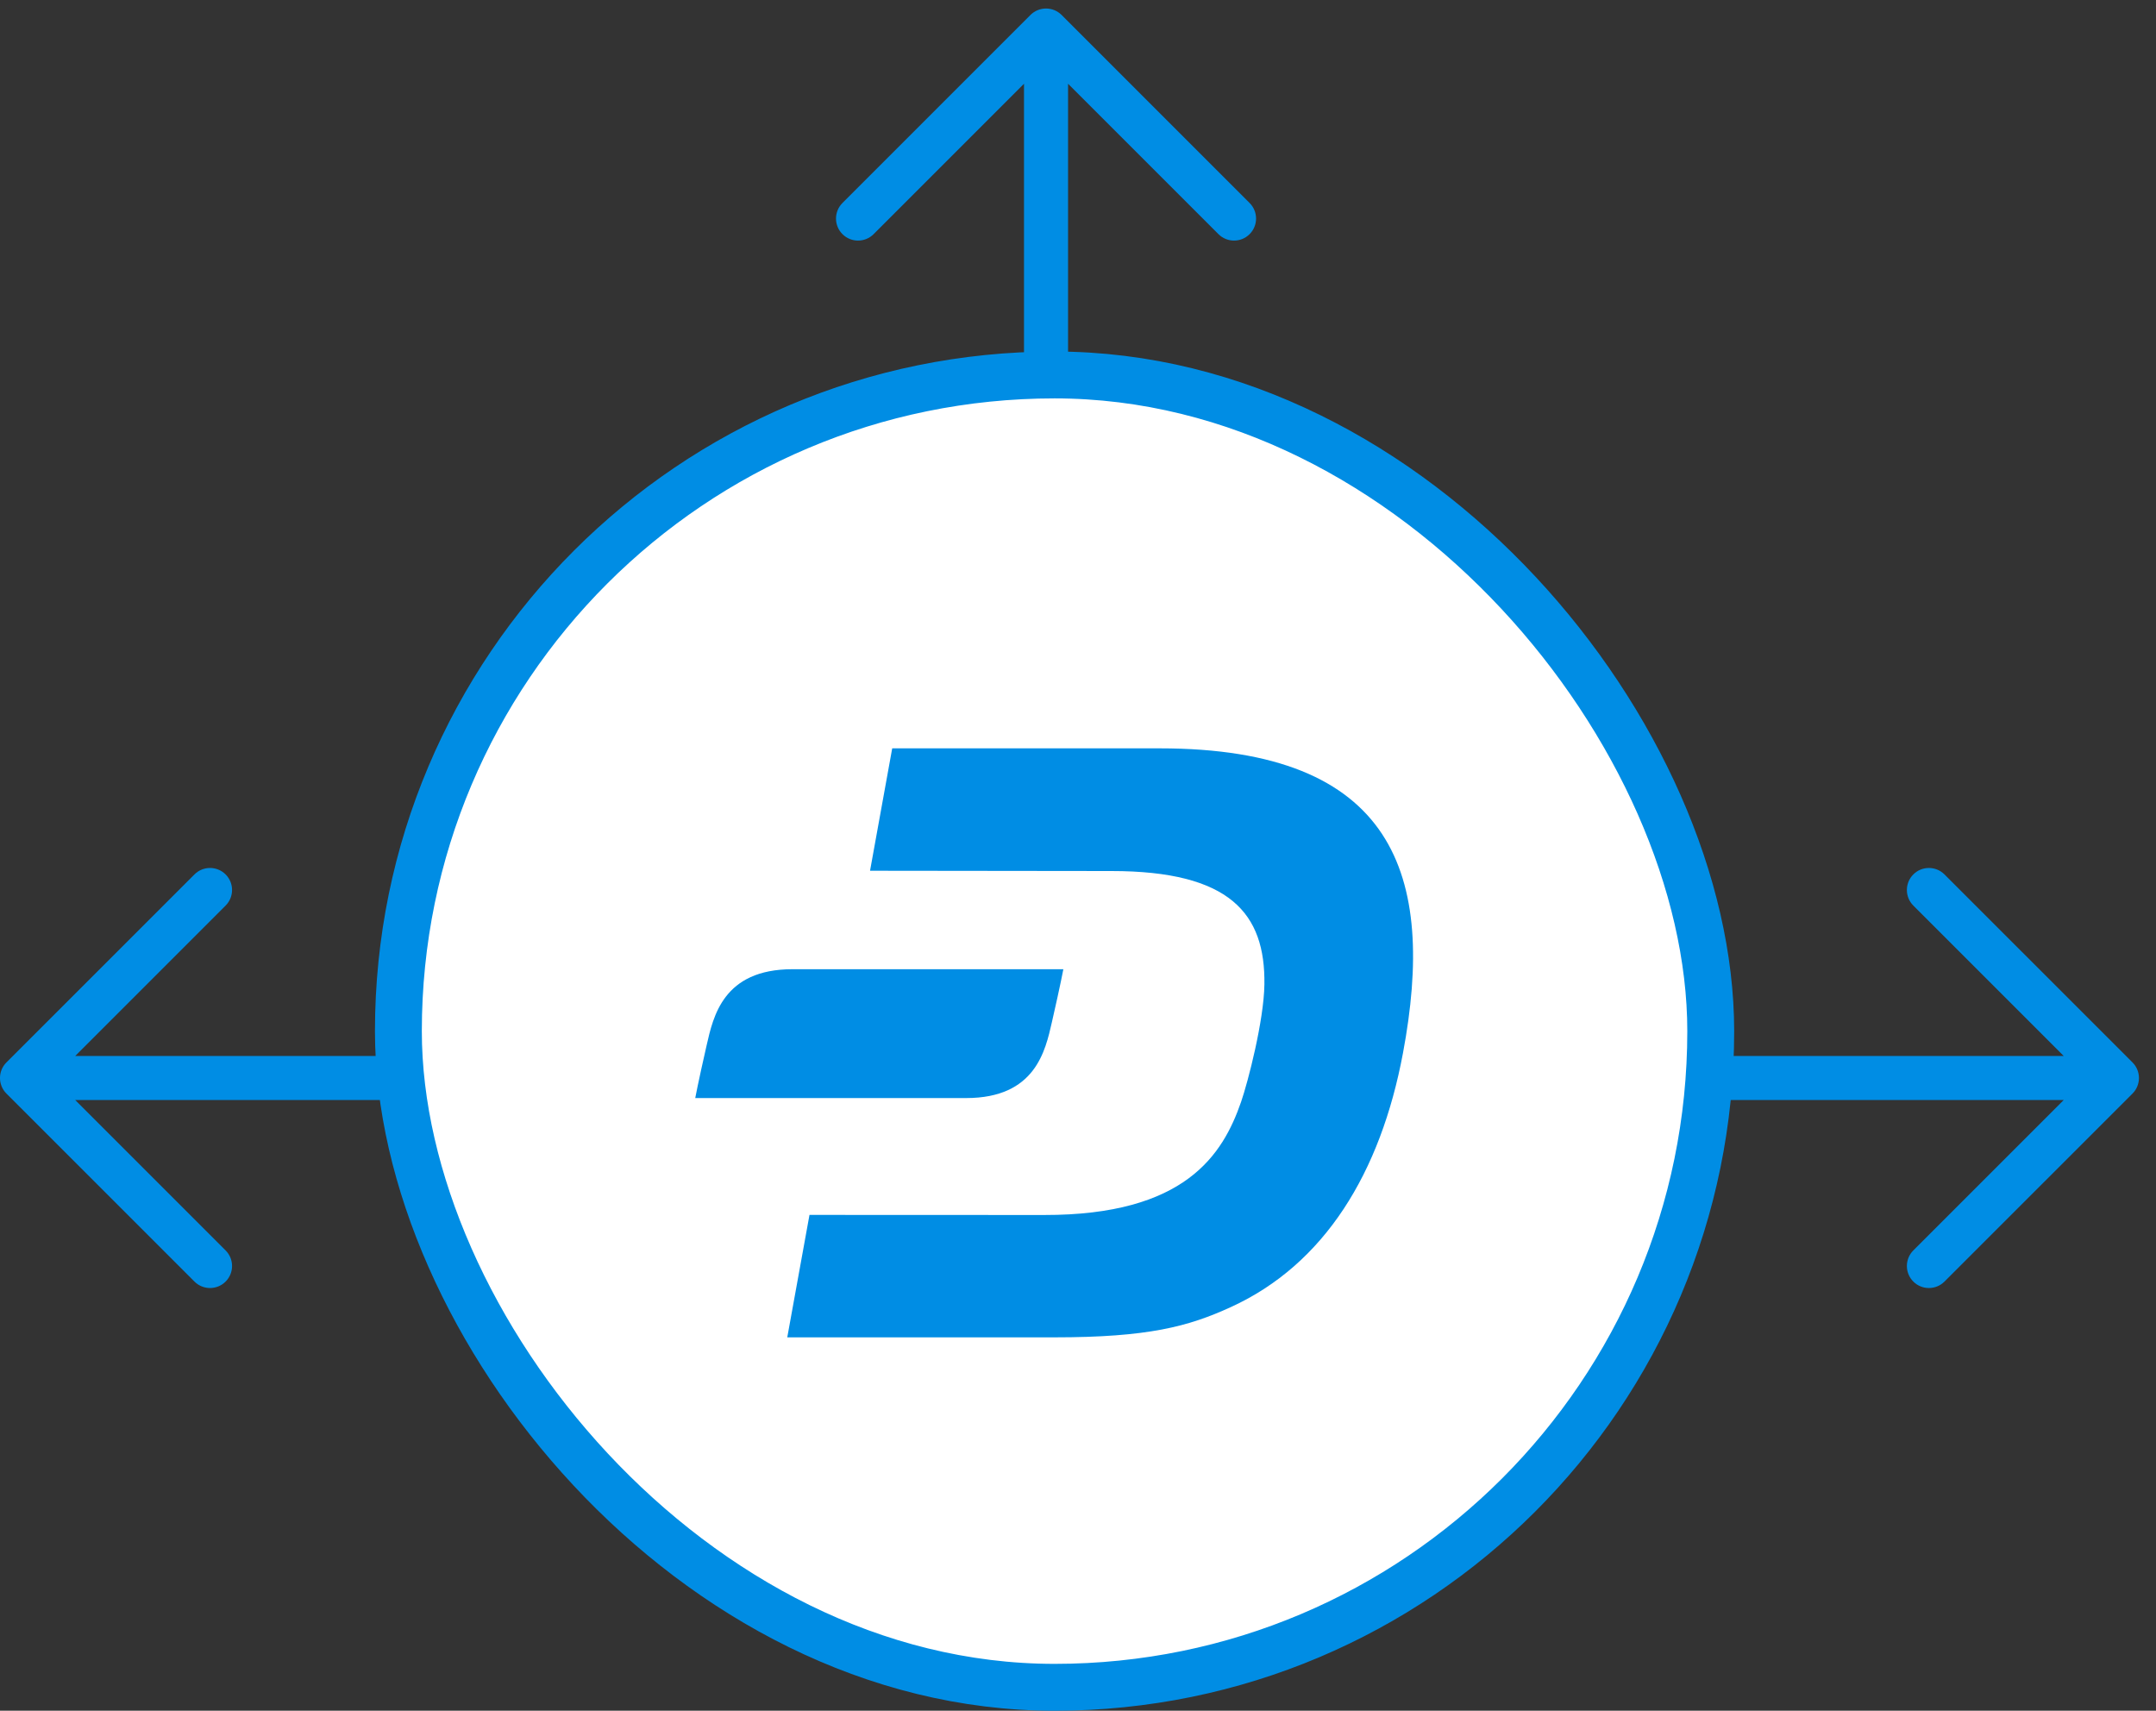
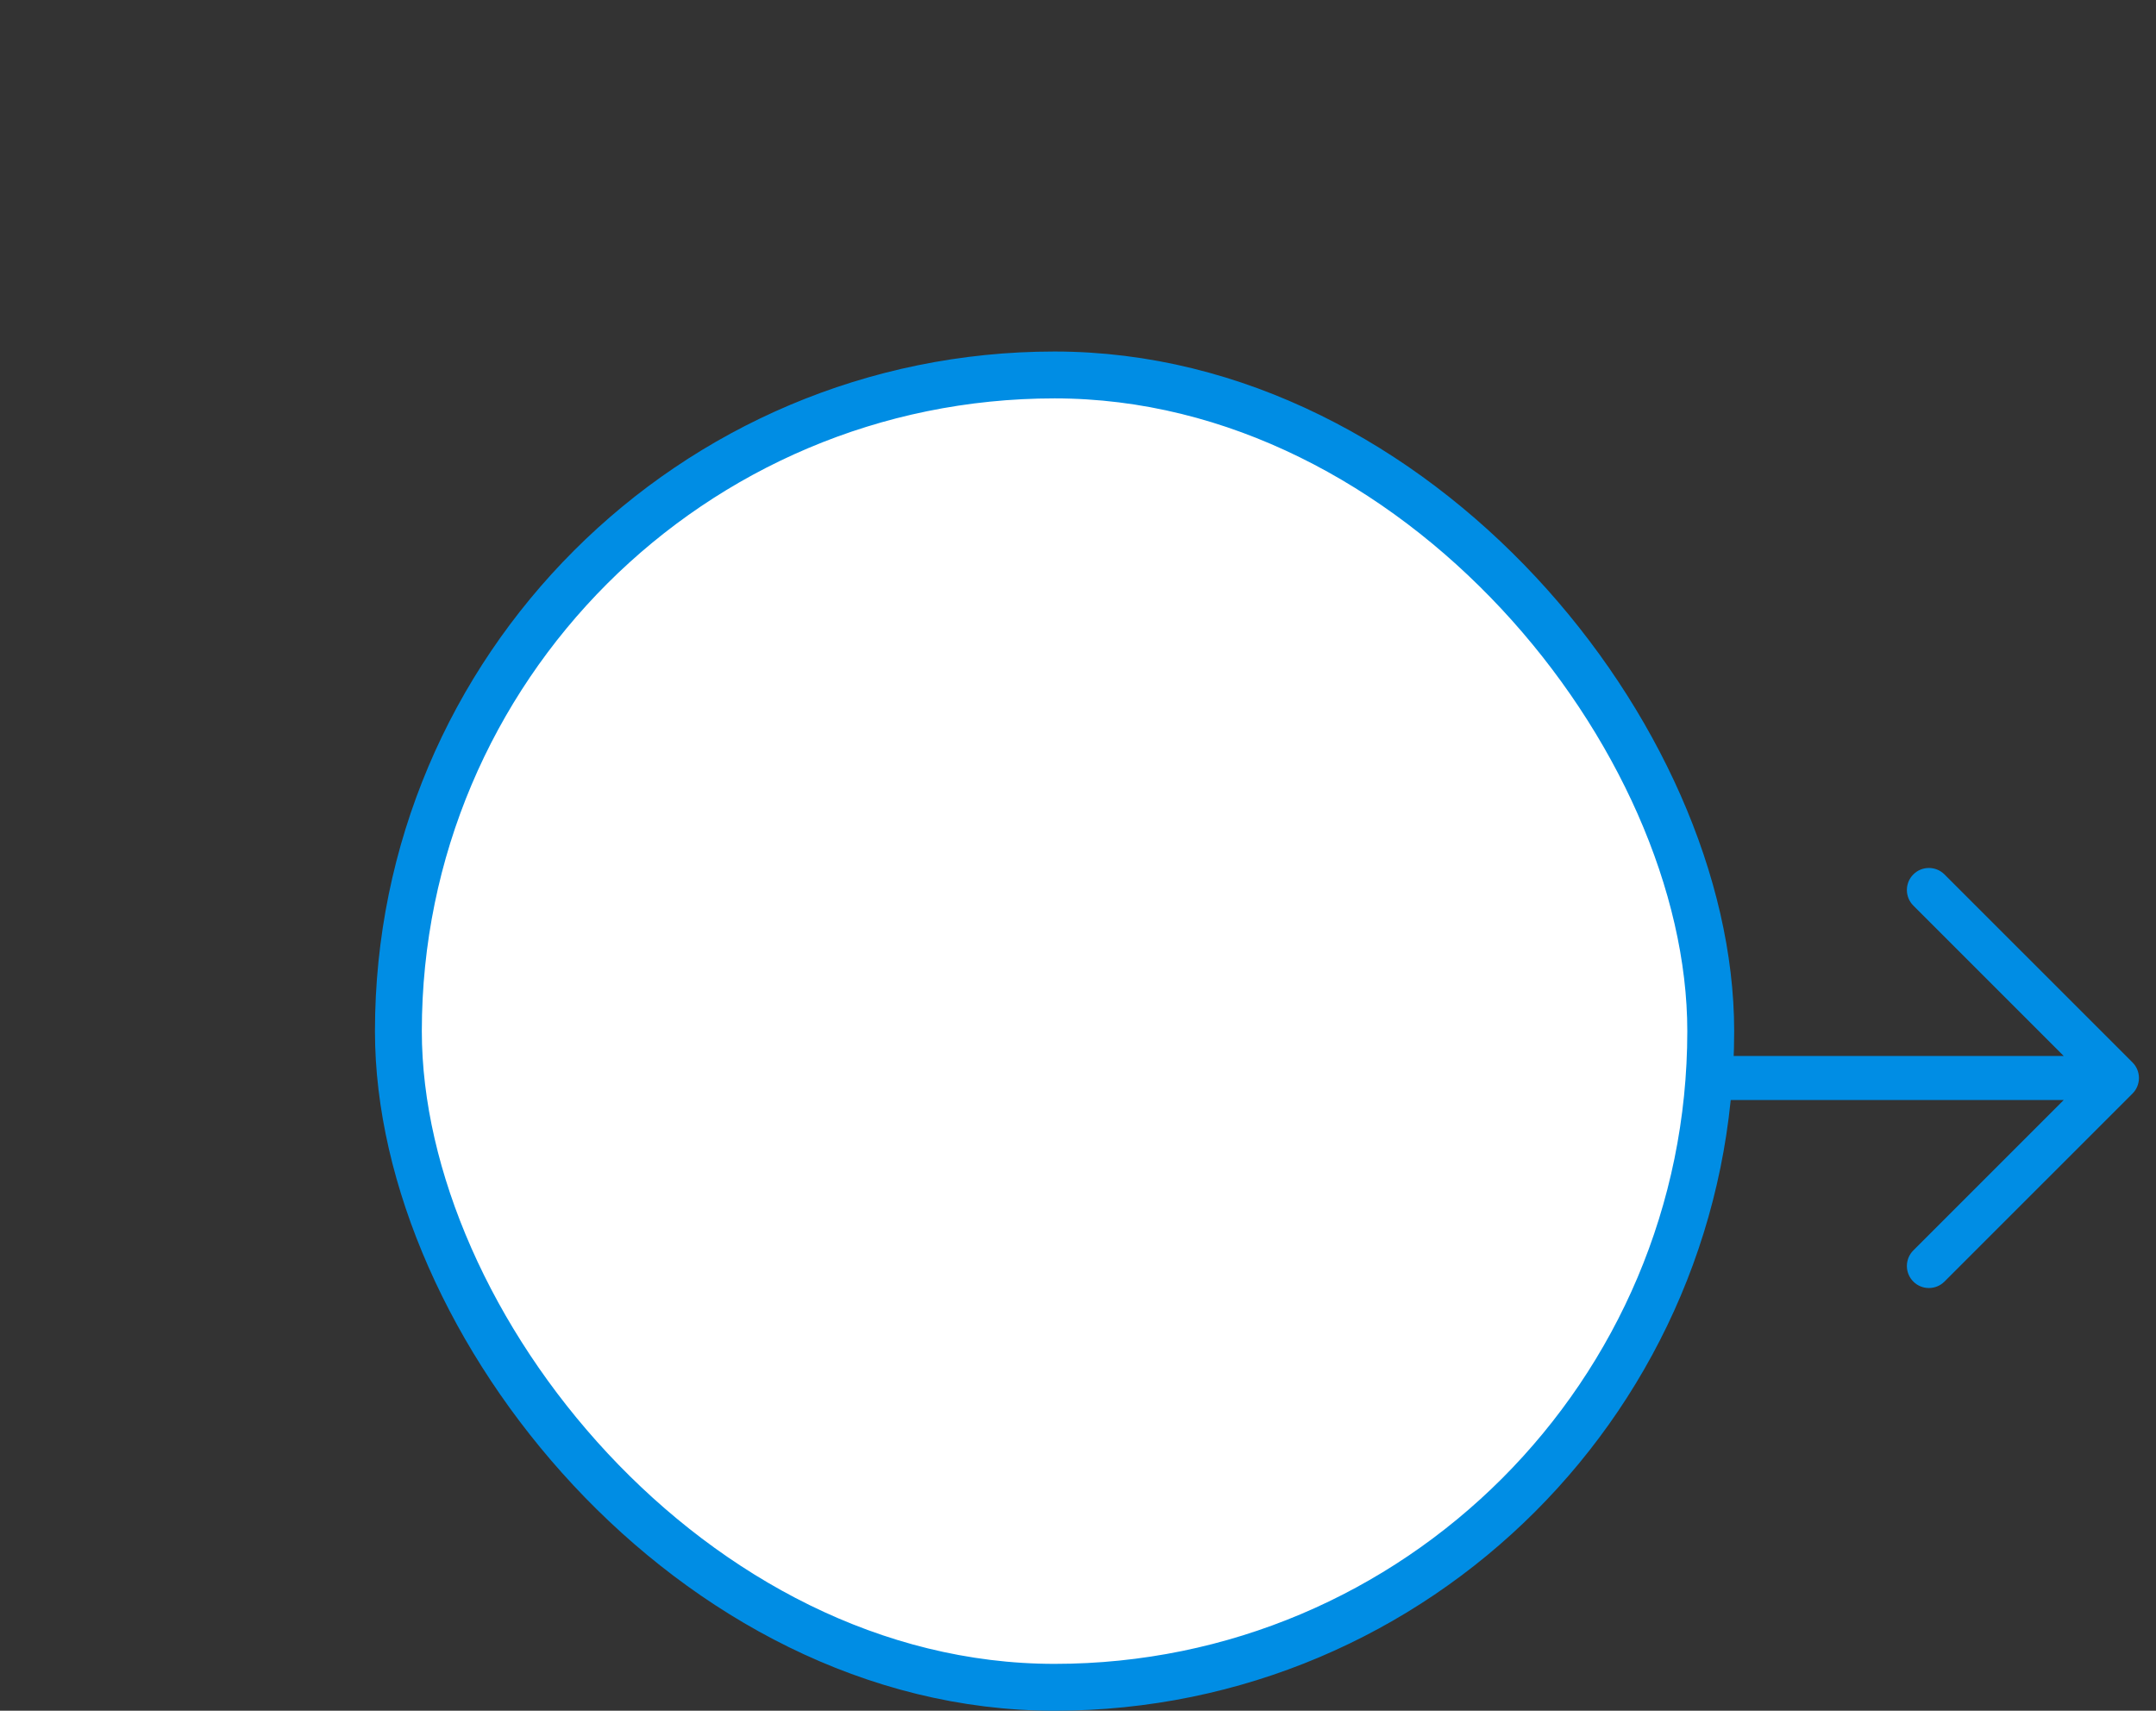
<svg xmlns="http://www.w3.org/2000/svg" width="92px" height="73px" viewBox="0 0 92 73" version="1.1">
  <rect x="0" y="0" width="92" height="73" fill="#333333" stroke="none" />
  <title>purpose</title>
  <desc>Created with Sketch.</desc>
  <g id="Dash-Core-Desktop" stroke="none" stroke-width="1" fill="none" fill-rule="evenodd">
    <g id="Artboard" transform="translate(-340, -47)">
      <g id="purpose" transform="translate(340, 47)">
-         <path d="M3.21,46.94 L9.627,53.357 C9.994,53.725 9.994,54.32 9.627,54.687 C9.444,54.87 9.203,54.962 8.962,54.962 C8.722,54.962 8.481,54.87 8.298,54.687 L0.275,46.665 C-0.092,46.298 -0.092,45.702 0.275,45.335 L8.298,37.313 C8.665,36.946 9.26,36.946 9.627,37.313 C9.994,37.68 9.994,38.275 9.627,38.643 L3.21,45.06 L22.333,45.06 C22.852,45.06 23.273,45.481 23.273,46 C23.273,46.519 22.852,46.94 22.333,46.94 L3.21,46.94 Z" id="Combined-Shape" fill="#008DE4" fill-rule="nonzero" />
        <path d="M71.21,46.94 L77.627,53.357 C77.994,53.725 77.994,54.32 77.627,54.687 C77.444,54.87 77.203,54.962 76.962,54.962 C76.722,54.962 76.481,54.87 76.298,54.687 L68.275,46.665 C67.908,46.298 67.908,45.702 68.275,45.335 L76.298,37.313 C76.665,36.946 77.26,36.946 77.627,37.313 C77.994,37.68 77.994,38.275 77.627,38.643 L71.21,45.06 L90.333,45.06 C90.852,45.06 91.273,45.481 91.273,46 C91.273,46.519 90.852,46.94 90.333,46.94 L71.21,46.94 Z" id="Combined-Shape" fill="#008DE4" fill-rule="nonzero" transform="translate(79.636, 46) scale(-1, 1) translate(-79.636, -46) " />
-         <path d="M36.21,12.94 L42.627,19.357 C42.994,19.725 42.994,20.32 42.627,20.687 C42.444,20.87 42.203,20.962 41.962,20.962 C41.722,20.962 41.481,20.87 41.298,20.687 L33.275,12.665 C32.908,12.298 32.908,11.702 33.275,11.335 L41.298,3.313 C41.665,2.946 42.26,2.946 42.627,3.313 C42.994,3.68 42.994,4.275 42.627,4.643 L36.21,11.06 L55.333,11.06 C55.852,11.06 56.273,11.481 56.273,12 C56.273,12.519 55.852,12.94 55.333,12.94 L36.21,12.94 Z" id="Combined-Shape" fill="#008DE4" fill-rule="nonzero" transform="translate(44.636, 12) scale(-1, 1) rotate(90) translate(-44.636, -12) " />
        <rect id="Rectangle" stroke="#008DE4" stroke-width="2" fill="#FFFFFF" x="17" y="16" width="56" height="56" rx="28" />
        <g id="Dashsymbol" transform="translate(24.667, 26.933)" />
-         <path d="M33.814,41.358 L45.375,41.358 C45.375,41.358 45.255,42.007 44.888,43.609 C44.609,44.832 44.185,46.856 41.227,46.856 L29.667,46.856 C29.667,46.856 29.787,46.208 30.153,44.605 C30.433,43.383 30.857,41.358 33.814,41.358 Z M49.485,31.933 C59.518,31.933 61.291,37.339 59.867,44.937 C58.912,50.04 56.525,53.95 52.515,55.779 C50.707,56.605 48.998,57.067 44.981,57.067 L33.594,57.067 L34.542,51.842 L44.553,51.846 C50.573,51.856 52.178,49.277 52.96,47.017 C53.253,46.169 53.932,43.554 53.954,42.007 C53.997,38.987 52.497,37.168 47.425,37.168 L37.126,37.156 L38.072,31.933 L49.485,31.933 Z" id="Combined-Shape" fill="#008DE4" fill-rule="nonzero" />
      </g>
    </g>
  </g>
</svg>